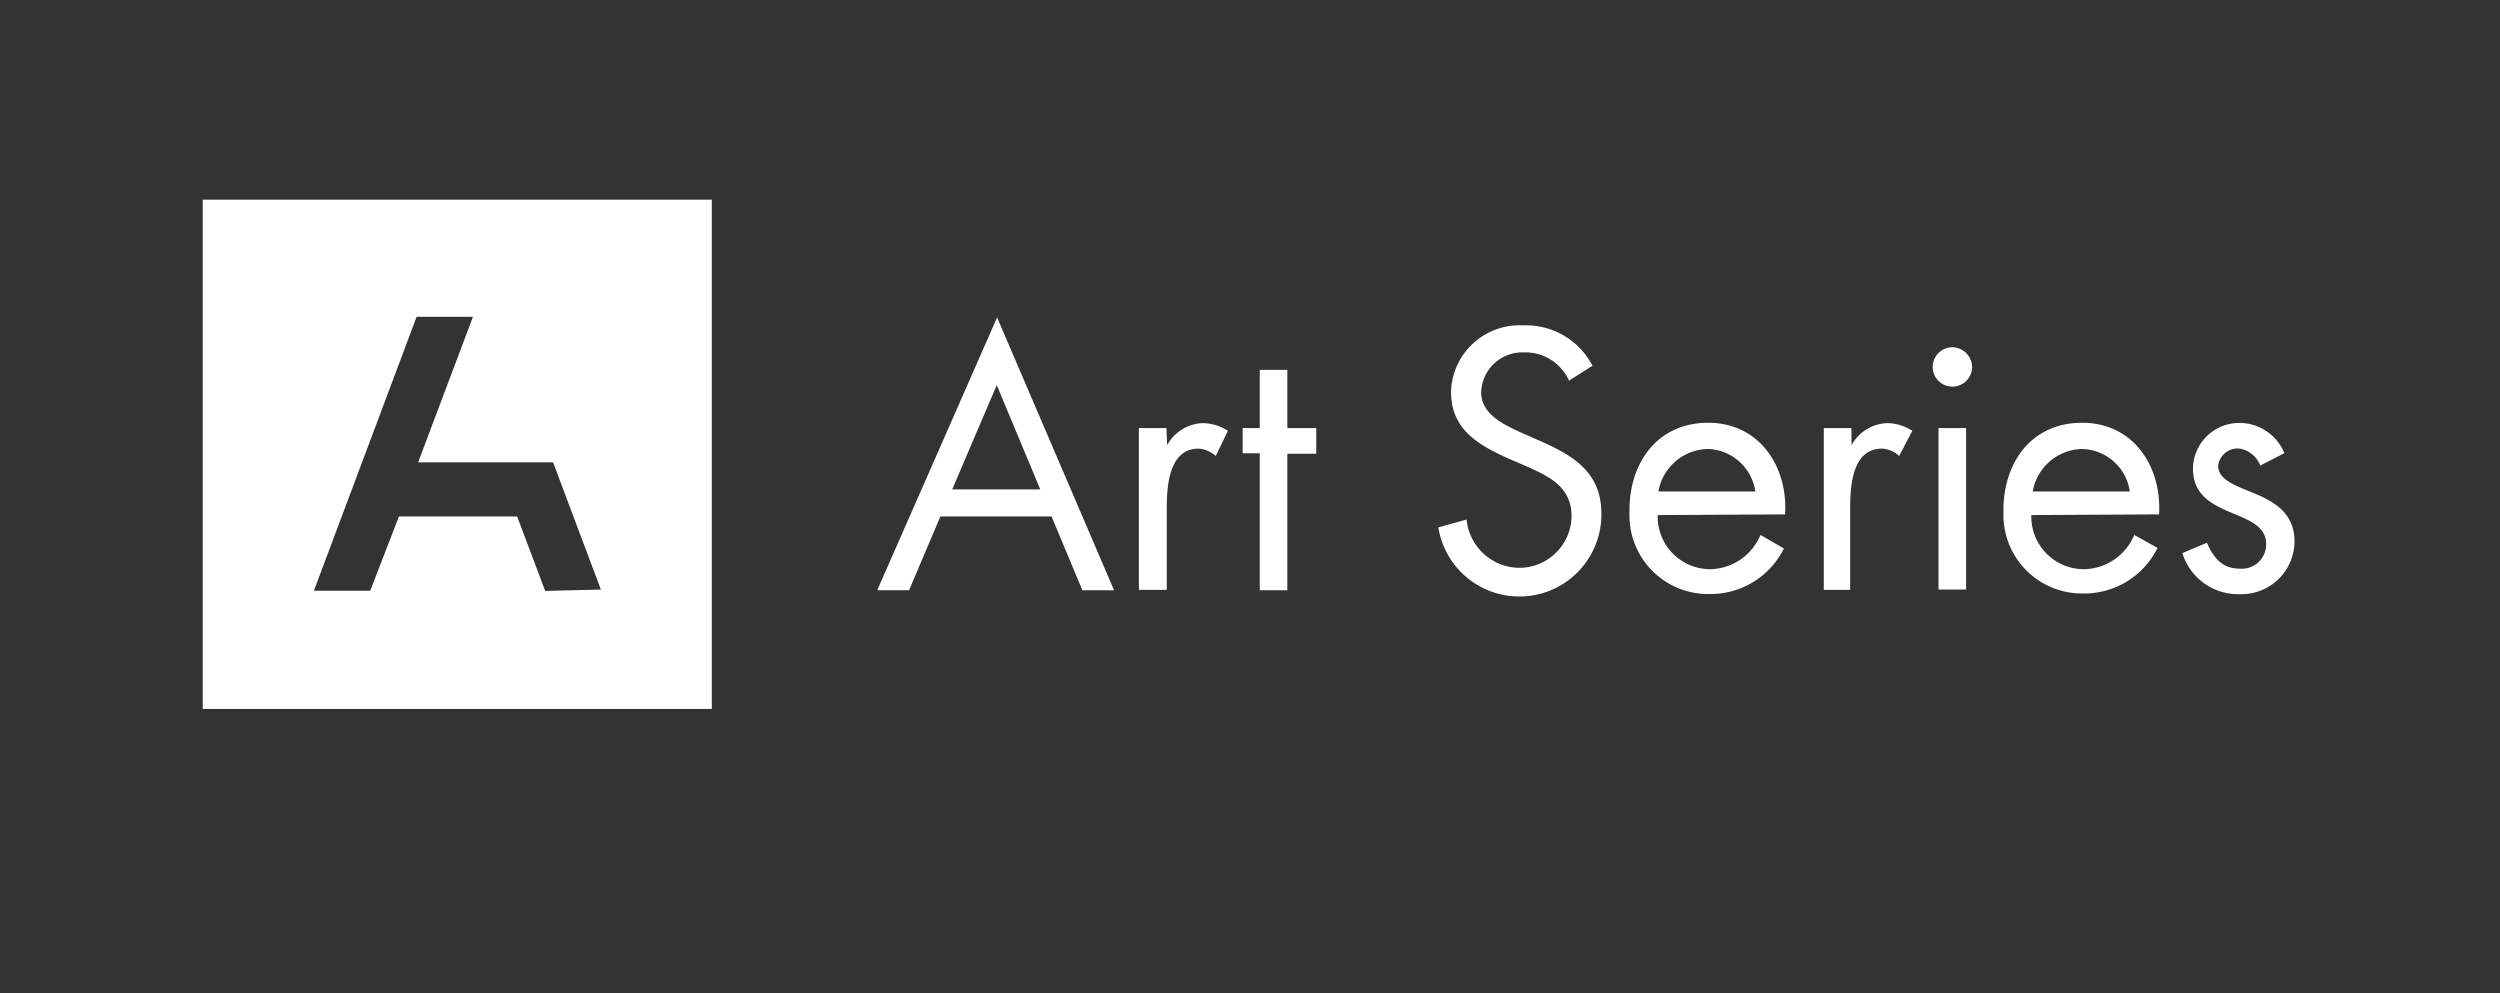
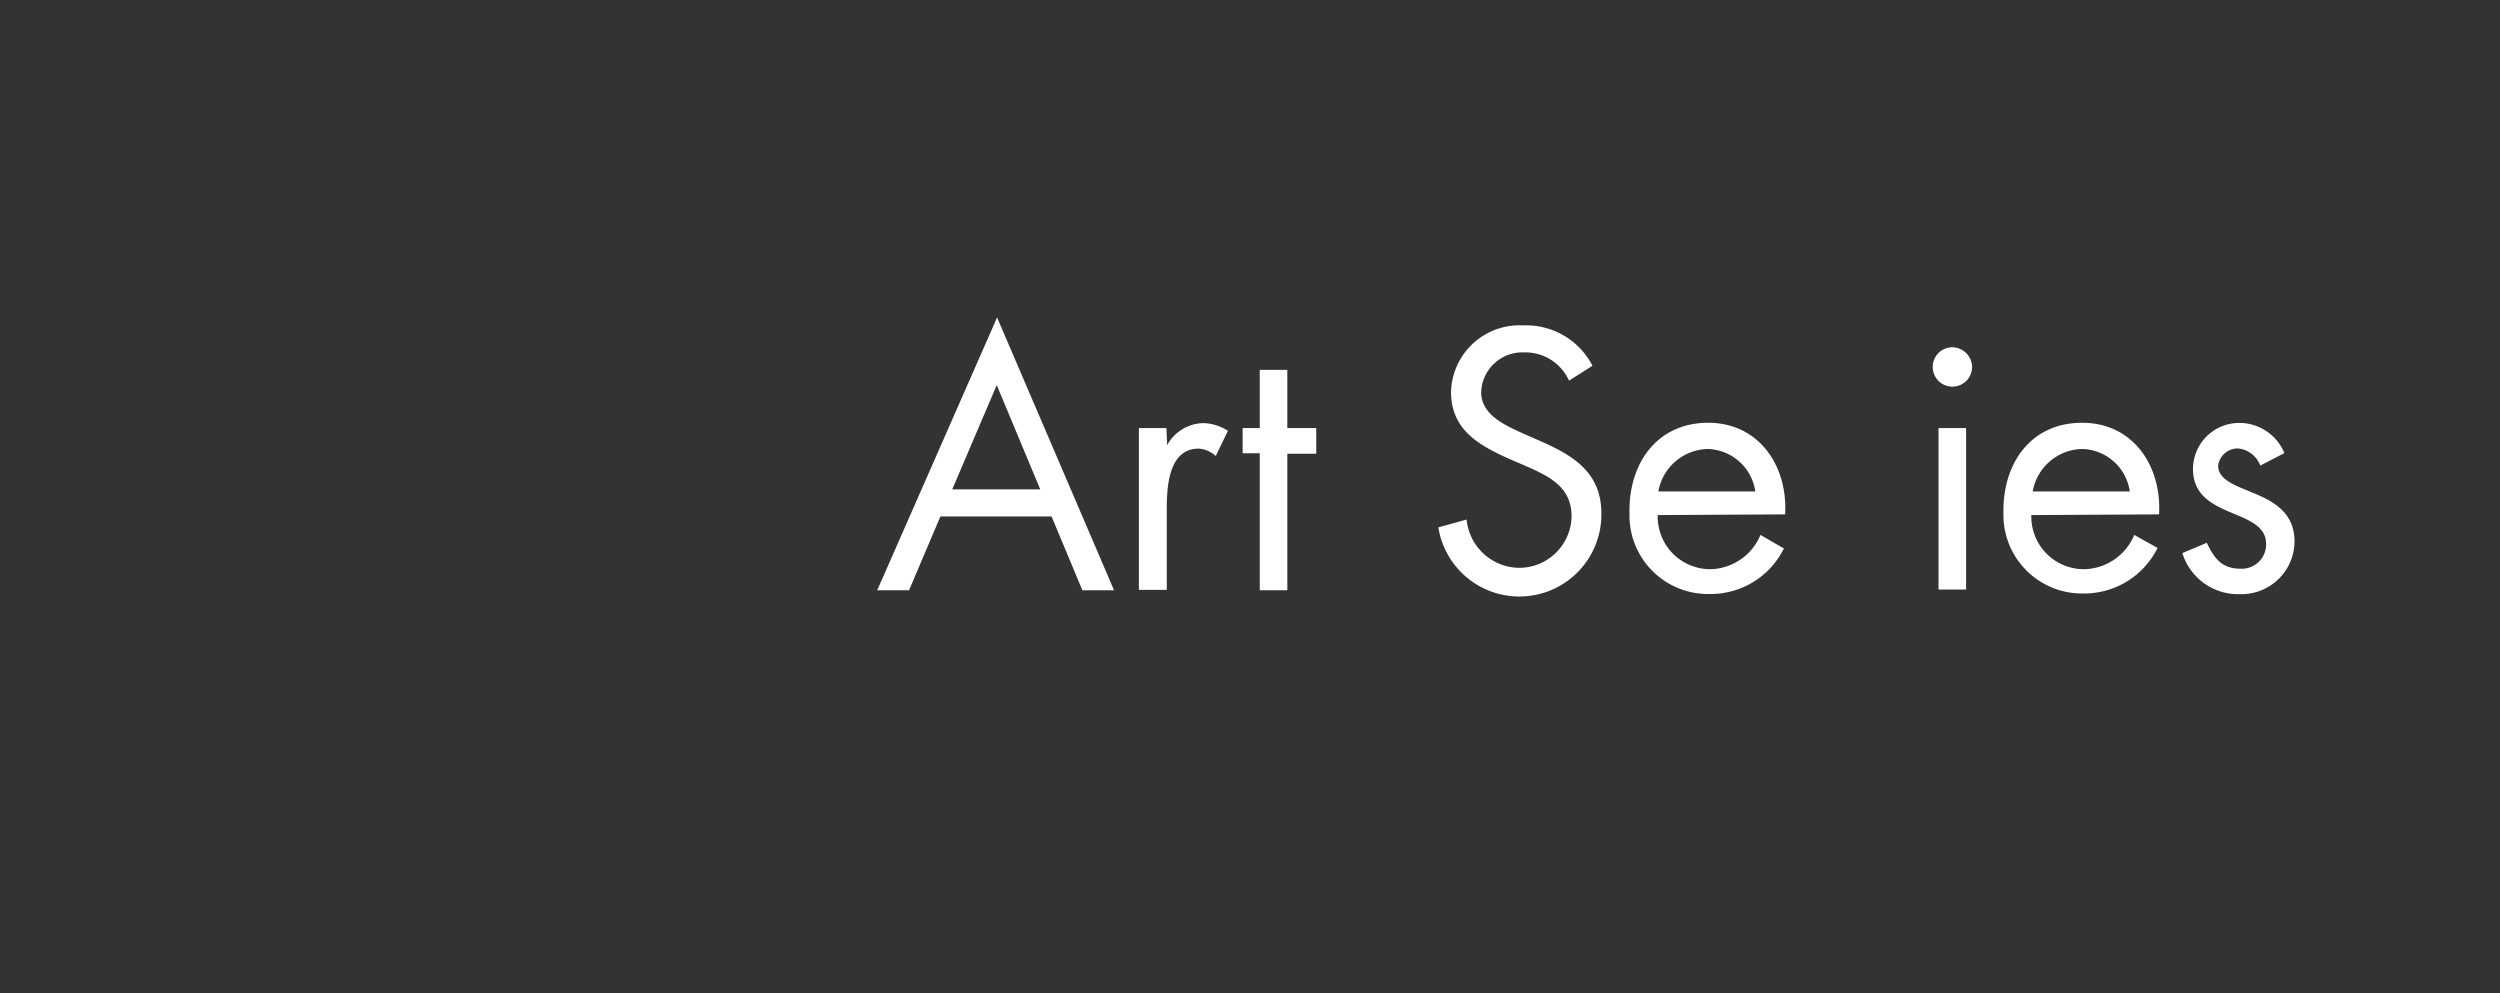
<svg xmlns="http://www.w3.org/2000/svg" id="Layer_1" data-name="Layer 1" viewBox="0 0 146 58">
  <rect x="0" y="0" width="146" height="58" fill="#333333" stroke="none" />
  <defs>
    <style>.cls-1{fill:#fff;}</style>
  </defs>
  <title>footerlockup</title>
-   <path class="cls-1" d="M11.84,11.66V41.4H41.57V11.66Zm20,22.85-1.64-4.35h-6.9L21.62,34.5H18.33l6-16h3.29L24.42,27H32.3l2.79,7.43Z" />
  <path class="cls-1" d="M54.92,30.16l-1.83,4.31H51.23l7-15.93,6.83,15.93H63.21l-1.8-4.31Zm3.29-7.67-2.6,6.09h5.14Z" />
  <path class="cls-1" d="M68.16,26h0a2.47,2.47,0,0,1,2.1-1.29,2.78,2.78,0,0,1,1.45.45L71,26.63a1.65,1.65,0,0,0-1-.43c-1.77,0-1.86,2.28-1.86,3.51v4.74H66.51V25h1.61Z" />
  <path class="cls-1" d="M75.18,34.47H73.57v-8h-1V25h1V21.6h1.61V25h1.69v1.5H75.18Z" />
  <path class="cls-1" d="M91.63,22.23A2.79,2.79,0,0,0,89,20.58a2.41,2.41,0,0,0-2.5,2.32v0c0,1.31,1.35,1.91,2.37,2.38l1,.44c2,.87,3.65,1.86,3.65,4.27A4.79,4.79,0,0,1,84,30.8l1.65-.46a3.12,3.12,0,0,0,3,2.82,3.06,3.06,0,0,0,3.13-3h0c0-1.78-1.39-2.38-2.8-3l-.93-.4c-1.78-.81-3.31-1.71-3.31-3.89A4,4,0,0,1,88.88,19h.17A4.36,4.36,0,0,1,93,21.36Z" />
  <path class="cls-1" d="M96.81,30.08a3.07,3.07,0,0,0,3,3.16h.12a3.24,3.24,0,0,0,2.88-2l1.37.79a4.78,4.78,0,0,1-4.37,2.66,4.59,4.59,0,0,1-4.65-4.53c0-.12,0-.23,0-.35,0-2.8,1.64-5.12,4.6-5.12s4.66,2.52,4.49,5.35Zm5.7-1.38a2.89,2.89,0,0,0-2.78-2.48,3,3,0,0,0-2.88,2.48Z" />
-   <path class="cls-1" d="M108.13,26h0a2.47,2.47,0,0,1,2.1-1.29,2.78,2.78,0,0,1,1.45.45l-.77,1.47a1.57,1.57,0,0,0-1-.43c-1.78,0-1.86,2.28-1.86,3.51v4.74h-1.54V25h1.61Z" />
  <path class="cls-1" d="M115.17,21.43A1.15,1.15,0,1,1,114,20.28h0A1.17,1.17,0,0,1,115.17,21.43Zm-.35,13h-1.61V25h1.61Z" />
  <path class="cls-1" d="M118.63,30.08a3.07,3.07,0,0,0,3,3.16h.13a3.24,3.24,0,0,0,2.88-2L126,32a4.78,4.78,0,0,1-4.37,2.66A4.59,4.59,0,0,1,117,30.16c0-.12,0-.23,0-.35,0-2.8,1.63-5.12,4.6-5.12s4.65,2.52,4.49,5.35Zm5.75-1.38a2.89,2.89,0,0,0-2.78-2.48,3,3,0,0,0-2.89,2.48Z" />
  <path class="cls-1" d="M132,27.19a1.55,1.55,0,0,0-1.29-1,1.15,1.15,0,0,0-1.17,1c0,.87,1.09,1.19,2.2,1.66S134,30,134,31.62a3.1,3.1,0,0,1-3.12,3.08h-.08a3.41,3.41,0,0,1-3.35-2.4l1.43-.6c.41.88.87,1.51,1.94,1.51a1.42,1.42,0,0,0,1.52-1.33.49.49,0,0,0,0-.12c0-2.12-4.27-1.39-4.27-4.38a2.7,2.7,0,0,1,2.72-2.68h.1a2.86,2.86,0,0,1,2.52,1.76Z" />
</svg>